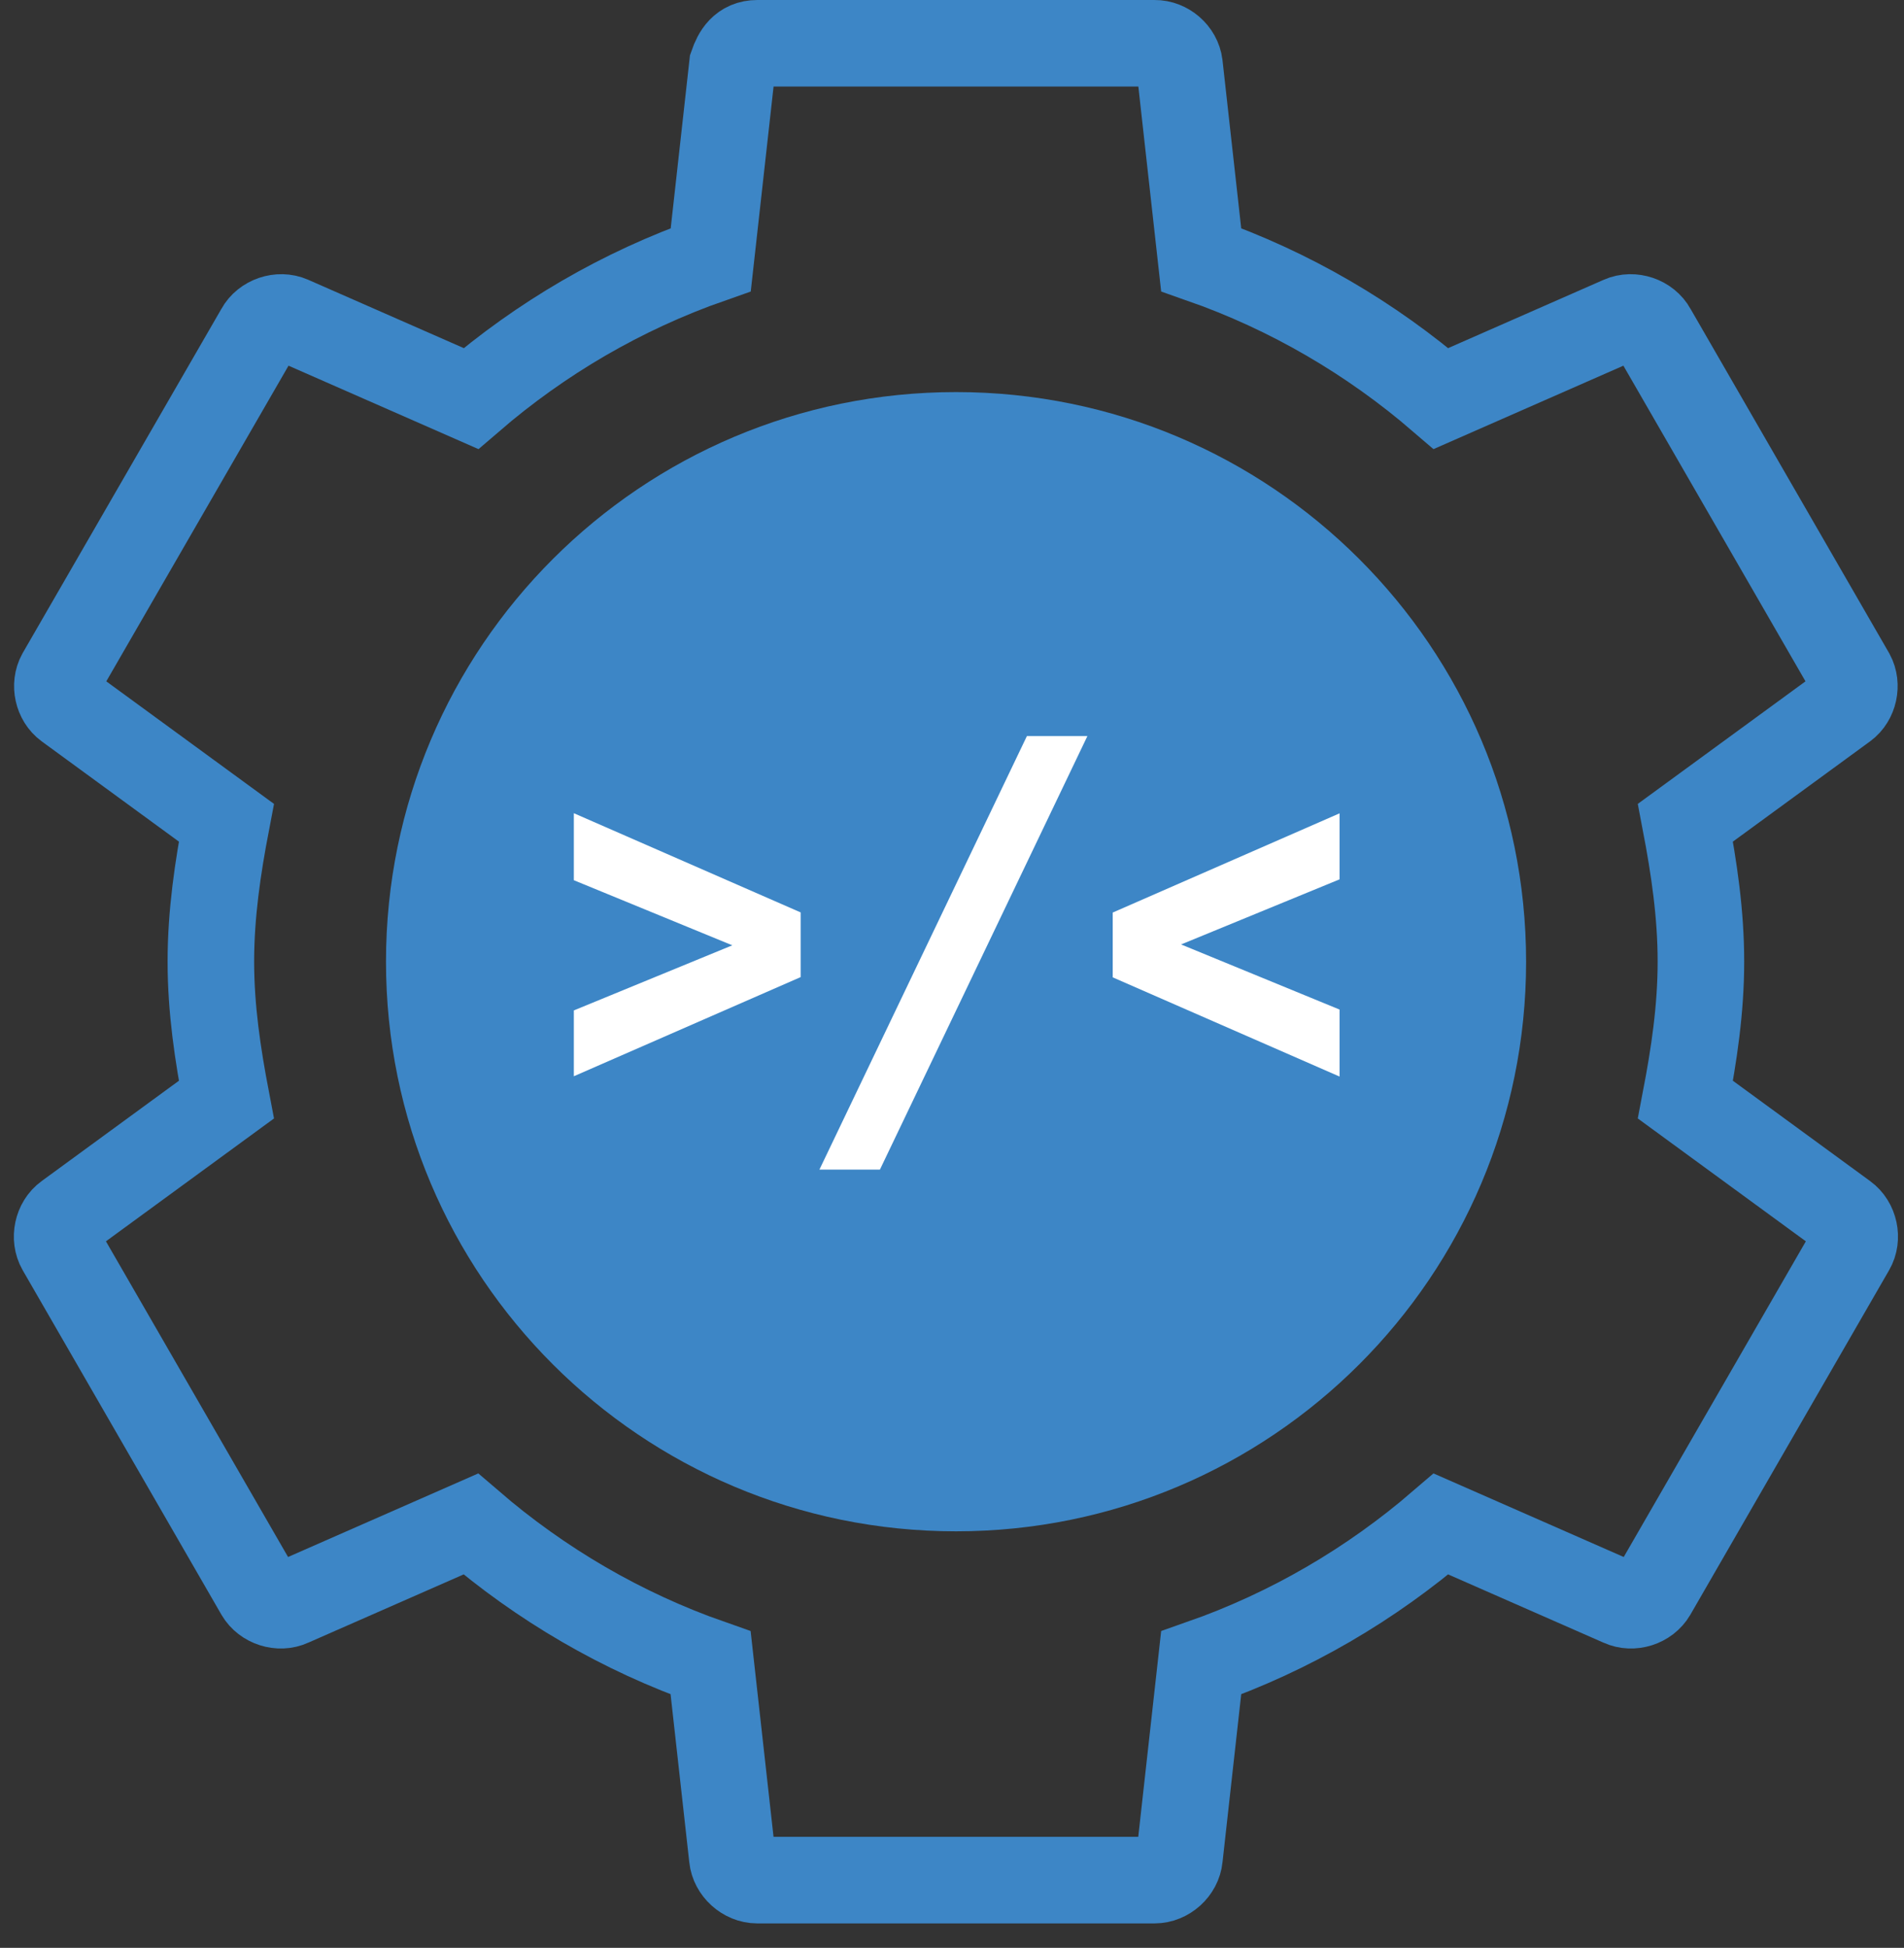
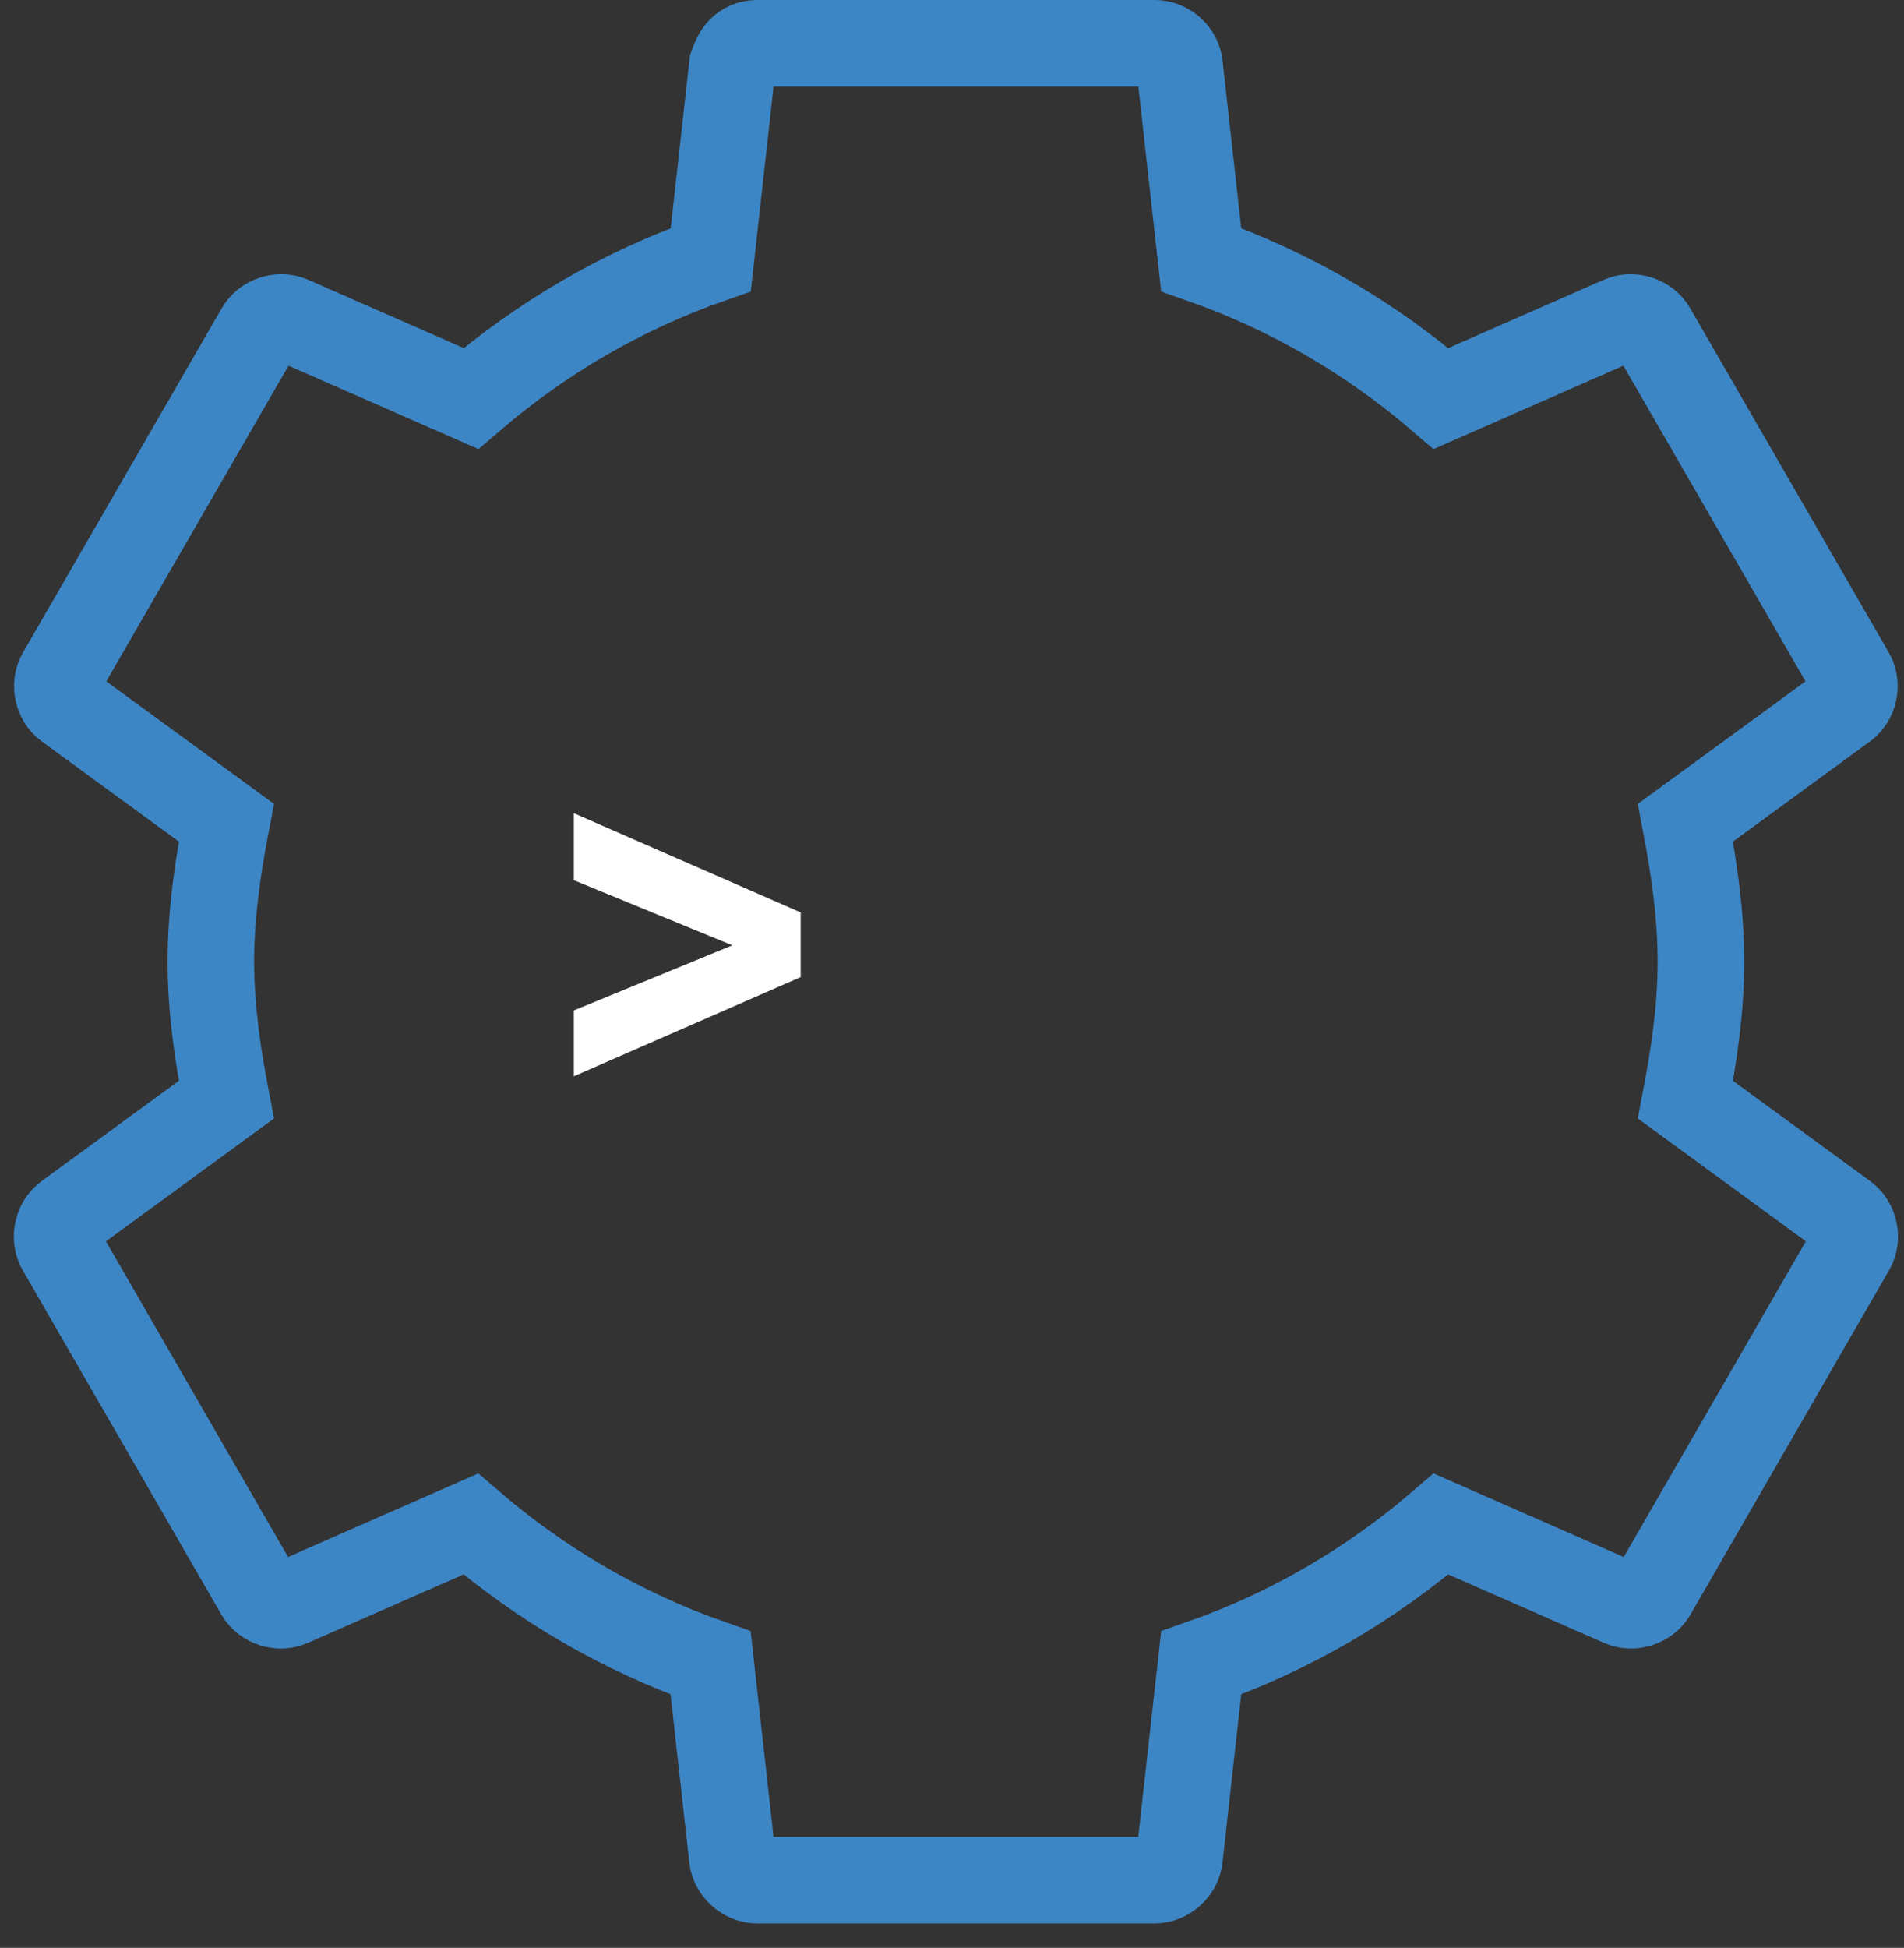
<svg xmlns="http://www.w3.org/2000/svg" width="44" height="45" viewBox="0 0 44 45" fill="none">
  <rect x="0" y="0" width="44" height="45" fill="#333333" stroke="none" />
  <path d="M17.501 1C17.153 1 17.014 1.247 16.926 1.5L16.425 5.999C14.368 6.719 12.5 7.815 10.883 9.207L6.72 7.379C6.46 7.264 6.121 7.379 5.986 7.629L1.391 15.586C1.259 15.826 1.333 16.157 1.553 16.319L5.231 19.006C5.032 20.044 4.873 21.112 4.873 22.214C4.873 23.316 5.032 24.364 5.231 25.405L1.553 28.093C1.323 28.258 1.252 28.603 1.391 28.846L5.983 36.803C6.125 37.047 6.463 37.155 6.717 37.036L10.879 35.208C12.497 36.6 14.365 37.696 16.422 38.416L16.923 42.915C16.95 43.195 17.214 43.435 17.498 43.435H26.682C26.966 43.435 27.23 43.199 27.257 42.915L27.758 38.416C29.815 37.696 31.683 36.6 33.301 35.208L37.463 37.036C37.72 37.155 38.055 37.047 38.197 36.803L42.789 28.846C42.931 28.603 42.857 28.258 42.627 28.093L38.949 25.405C39.148 24.367 39.307 23.316 39.307 22.214C39.307 21.112 39.148 20.048 38.949 19.006L42.627 16.319C42.847 16.157 42.918 15.826 42.789 15.586L38.197 7.629C38.062 7.379 37.724 7.264 37.463 7.379L33.301 9.207C31.683 7.815 29.815 6.719 27.758 5.999L27.257 1.5C27.223 1.223 26.963 0.997 26.682 1H17.498H17.501Z" stroke="#3D86C6" stroke-width="2" stroke-miterlimit="10" />
-   <path d="M22.093 35.377C29.369 35.377 35.267 29.485 35.267 22.218C35.267 14.95 29.369 9.058 22.093 9.058C14.818 9.058 8.92 14.95 8.92 22.218C8.92 29.485 14.818 35.377 22.093 35.377Z" fill="#3D86C6" />
  <path d="M13.261 23.343L16.923 21.839L13.261 20.335V18.787L18.503 21.079V22.573L13.261 24.864V23.34V23.343Z" fill="white" />
-   <path d="M23.731 17.005H25.129L20.334 27.021H18.936L23.731 17.005Z" fill="white" />
-   <path d="M25.714 22.576V21.082L30.956 18.79V20.315L27.294 21.819L30.956 23.323V24.871L25.714 22.579V22.576Z" fill="white" />
</svg>